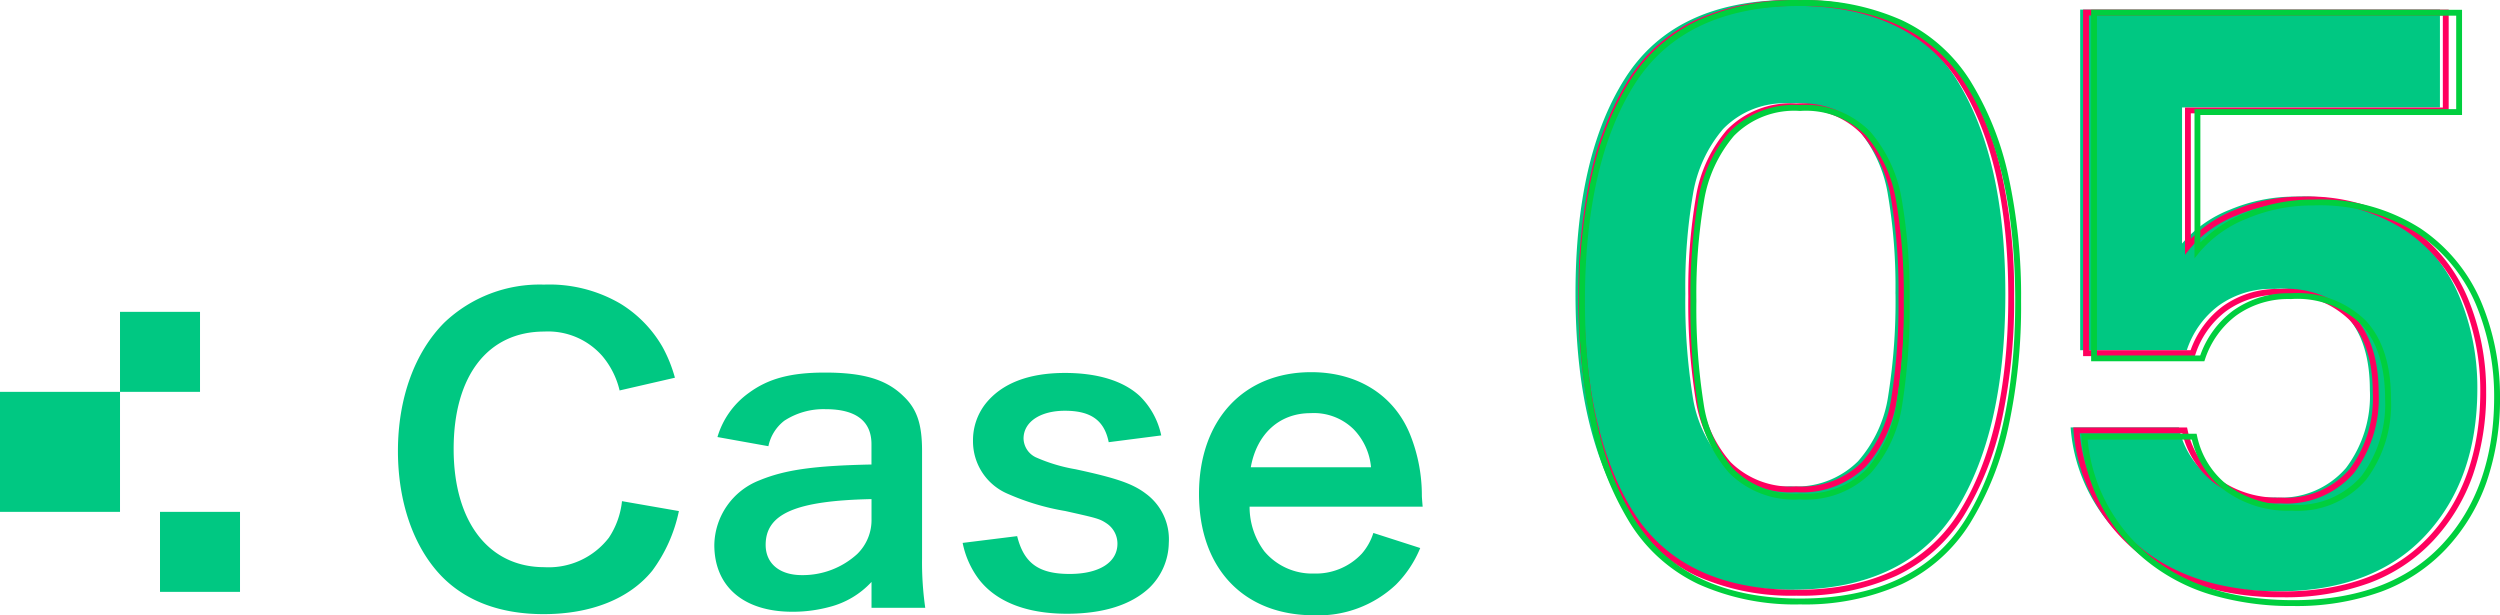
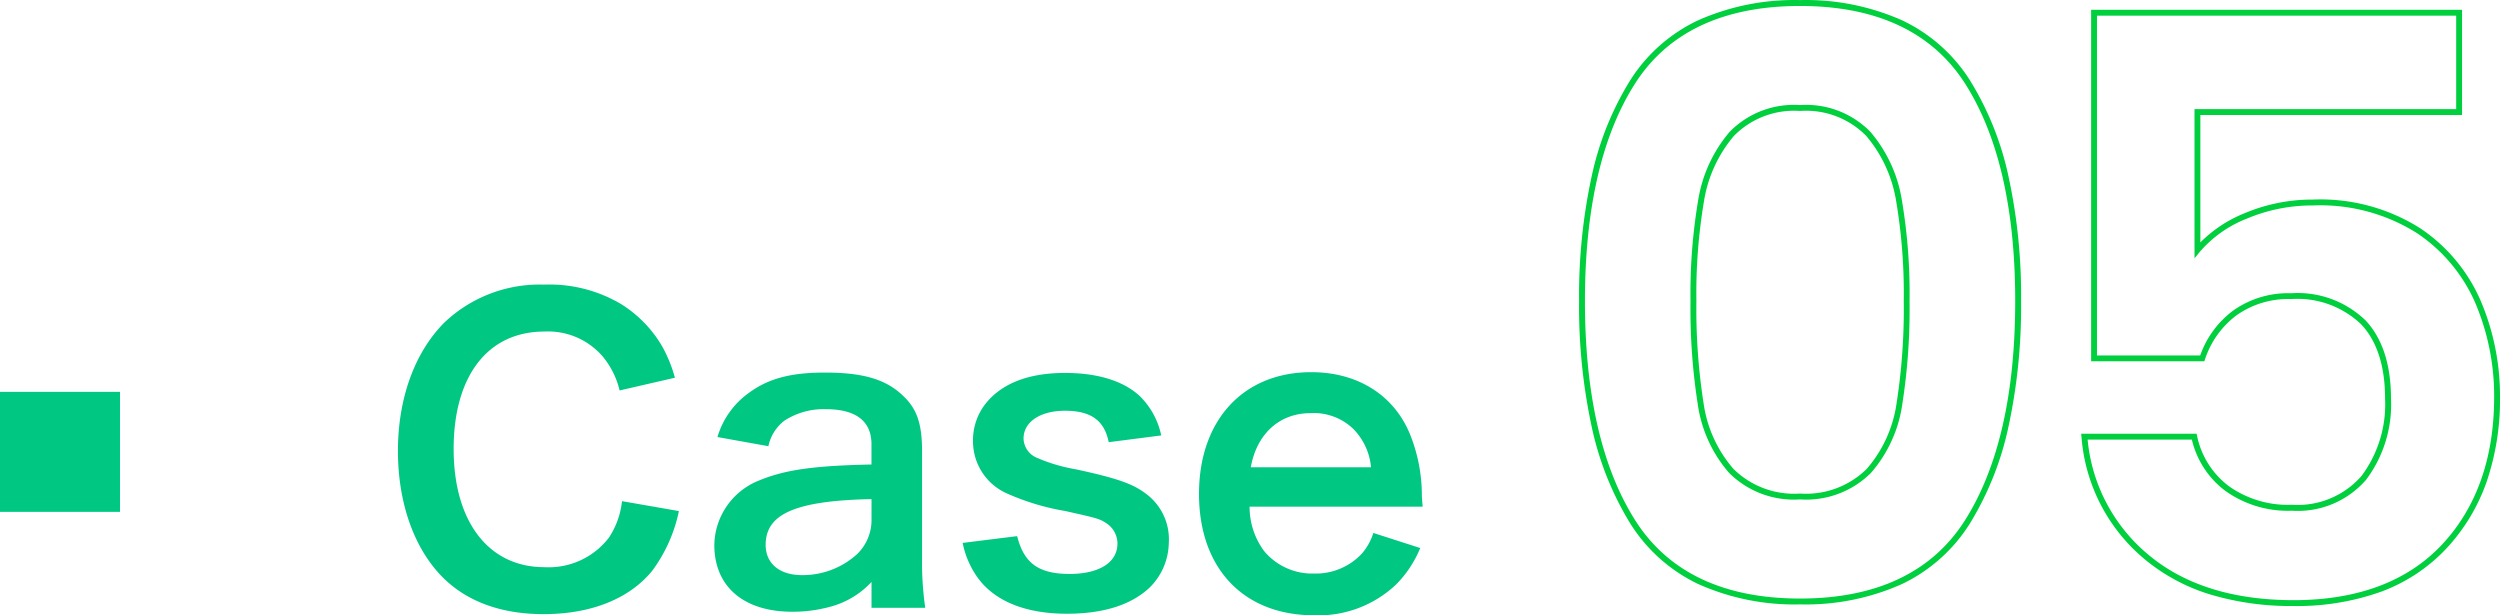
<svg xmlns="http://www.w3.org/2000/svg" width="213.584" height="52.57" viewBox="0 0 213.584 52.57">
  <g transform="translate(-645 -8450.935)">
    <rect width="10.253" height="10.253" transform="translate(645 8484.412)" fill="#00c882" />
-     <rect width="6.835" height="6.835" transform="translate(655.253 8477.577)" fill="#00c882" />
-     <rect width="6.835" height="6.835" transform="translate(658.67 8494.665)" fill="#00c882" />
    <path d="M20.672-8.7A6.945,6.945,0,0,1,19.55-5.576,6.492,6.492,0,0,1,14.042-3.06c-4.76,0-7.752-3.876-7.752-10.1,0-6.256,2.924-10.03,7.752-10.03a6.156,6.156,0,0,1,4.964,2.108,7.085,7.085,0,0,1,1.462,2.924l4.726-1.088a12.092,12.092,0,0,0-1.054-2.618,10.438,10.438,0,0,0-3.6-3.706A12.014,12.014,0,0,0,14.008-27.2a11.814,11.814,0,0,0-8.5,3.23C2.958-21.42,1.53-17.476,1.53-12.988c0,4.352,1.326,8.194,3.706,10.676C7.31-.17,10.268.952,13.974.952c4.08,0,7.344-1.326,9.282-3.706a12.99,12.99,0,0,0,2.278-5.1ZM41.99.408h4.59a27.346,27.346,0,0,1-.272-4.25v-9.146c0-2.312-.442-3.6-1.6-4.692-1.462-1.428-3.434-2.006-6.7-2.006-2.924,0-4.828.51-6.494,1.734a7.1,7.1,0,0,0-2.686,3.774l4.352.782a3.7,3.7,0,0,1,1.36-2.176,6.134,6.134,0,0,1,3.536-.986c2.584,0,3.91,1.02,3.91,2.992v1.734c-4.862.1-7.378.442-9.588,1.36A6.032,6.032,0,0,0,28.56-4.964c0,3.57,2.516,5.712,6.664,5.712A12.03,12.03,0,0,0,38.386.34,7.373,7.373,0,0,0,41.99-1.8Zm0-7.582a4.052,4.052,0,0,1-1.224,2.992,6.9,6.9,0,0,1-4.726,1.8c-1.9,0-3.094-.986-3.094-2.584,0-2.652,2.55-3.774,9.044-3.91Zm7.786,2.04A7.647,7.647,0,0,0,51.1-2.108C52.564-.136,55.182.918,58.684.918c3.094,0,5.474-.748,7.038-2.21a5.467,5.467,0,0,0,1.666-3.842A4.832,4.832,0,0,0,65.416-9.35c-1.122-.85-2.516-1.326-5.984-2.074a14.321,14.321,0,0,1-3.4-1.02,1.832,1.832,0,0,1-1.054-1.6c0-1.428,1.428-2.38,3.536-2.38,2.21,0,3.366.816,3.74,2.686l4.488-.578a6.618,6.618,0,0,0-1.836-3.366c-1.394-1.292-3.6-1.972-6.392-1.972-3.094,0-5.406.884-6.8,2.652a5.059,5.059,0,0,0-1.054,3.162,4.869,4.869,0,0,0,2.992,4.522,20.554,20.554,0,0,0,4.9,1.462c2.72.612,2.924.646,3.57,1.088A2.079,2.079,0,0,1,63-5.066c0,1.6-1.564,2.584-4.08,2.584-2.652,0-3.91-.918-4.488-3.23Zm39.3-3.094c-.068-.782-.068-.884-.068-.952a13.977,13.977,0,0,0-.986-5.168c-1.36-3.4-4.488-5.372-8.466-5.372-5.814,0-9.588,4.114-9.588,10.4,0,6.358,3.808,10.37,9.826,10.37a9.656,9.656,0,0,0,7-2.618,9.555,9.555,0,0,0,2.074-3.128L84.864-5.984a4.941,4.941,0,0,1-.986,1.768,5.376,5.376,0,0,1-4.08,1.7,5.344,5.344,0,0,1-4.25-1.9A6.32,6.32,0,0,1,74.29-8.228ZM74.392-11.594c.51-2.856,2.448-4.624,5.1-4.624a4.849,4.849,0,0,1,3.672,1.36,5.337,5.337,0,0,1,1.5,3.264Z" transform="translate(677.467 8502.451)" fill="#00c882" />
-     <path d="M3.6-25.432Q3.6-37.2,7.854-43.86t14.11-6.664q9.86,0,14.11,6.664t4.25,18.428q0,11.832-4.25,18.564T21.964-.136q-9.86,0-14.11-6.732T3.6-25.432Zm27.336,0a46.783,46.783,0,0,0-.646-8.466,11.409,11.409,0,0,0-2.584-5.61,7.3,7.3,0,0,0-5.746-2.176,7.3,7.3,0,0,0-5.746,2.176,11.409,11.409,0,0,0-2.584,5.61,46.782,46.782,0,0,0-.646,8.466,51.542,51.542,0,0,0,.612,8.67,10.883,10.883,0,0,0,2.584,5.644,7.468,7.468,0,0,0,5.78,2.142,7.468,7.468,0,0,0,5.78-2.142,10.883,10.883,0,0,0,2.584-5.644A51.542,51.542,0,0,0,30.94-25.432ZM77.452-41.344H55.42v11.628a10.24,10.24,0,0,1,4.08-2.89,14.335,14.335,0,0,1,5.644-1.122,15.417,15.417,0,0,1,8.908,2.38,13.771,13.771,0,0,1,5.032,6.086,20.164,20.164,0,0,1,1.564,7.922q0,7.82-4.454,12.58T63.512,0Q55.76,0,51.136-3.876A14.546,14.546,0,0,1,45.9-14.008h9.248A7.308,7.308,0,0,0,57.9-9.656a8.778,8.778,0,0,0,5.474,1.632,7.331,7.331,0,0,0,6.052-2.516,10.259,10.259,0,0,0,2.04-6.664q0-4.216-2.074-6.426a7.949,7.949,0,0,0-6.086-2.21,7.71,7.71,0,0,0-4.76,1.428,7.789,7.789,0,0,0-2.72,3.808H46.716v-29.1H77.452Z" transform="translate(776 8501.459)" fill="#00c882" />
-     <path d="M21.964-50.774a20,20,0,0,1,8.564,1.69,13.653,13.653,0,0,1,5.757,5.09,25.541,25.541,0,0,1,3.22,8.017,47.35,47.35,0,0,1,1.069,10.545,47.986,47.986,0,0,1-1.069,10.613,25.954,25.954,0,0,1-3.22,8.085,13.7,13.7,0,0,1-5.756,5.141A19.827,19.827,0,0,1,21.964.114,19.827,19.827,0,0,1,13.4-1.593,13.7,13.7,0,0,1,7.643-6.735a25.954,25.954,0,0,1-3.22-8.085A47.986,47.986,0,0,1,3.354-25.432,47.35,47.35,0,0,1,4.423-35.977a25.541,25.541,0,0,1,3.22-8.017,13.653,13.653,0,0,1,5.757-5.09A20,20,0,0,1,21.964-50.774Zm0,50.388c6.451,0,11.127-2.226,13.9-6.615,2.794-4.426,4.211-10.627,4.211-18.431,0-7.758-1.417-13.912-4.211-18.294-2.771-4.345-7.448-6.548-13.9-6.548s-11.128,2.2-13.9,6.548C5.271-39.344,3.854-33.19,3.854-25.432c0,7.8,1.417,14,4.211,18.431C10.837-2.612,15.513-.386,21.964-.386Zm24.5-49.572H77.7v8.864H55.67v10.716A11.073,11.073,0,0,1,59.4-32.836a14.649,14.649,0,0,1,5.741-1.142,15.729,15.729,0,0,1,9.049,2.424,14.079,14.079,0,0,1,5.121,6.195A20.505,20.505,0,0,1,80.9-17.34,21.386,21.386,0,0,1,79.77-10.2a15.942,15.942,0,0,1-3.394,5.612A14.339,14.339,0,0,1,70.884-.956,20.993,20.993,0,0,1,63.512.25a23.638,23.638,0,0,1-7.045-.98,15.861,15.861,0,0,1-5.492-2.954,14.851,14.851,0,0,1-5.324-10.3l-.027-.274h9.724l.044.2a7.1,7.1,0,0,0,2.662,4.208,8.575,8.575,0,0,0,5.322,1.581A7.126,7.126,0,0,0,69.234-10.7,10.064,10.064,0,0,0,71.218-17.2c0-2.732-.675-4.836-2.006-6.255a7.746,7.746,0,0,0-5.9-2.131,7.5,7.5,0,0,0-4.61,1.378,7.578,7.578,0,0,0-2.634,3.689l-.058.169H46.466Zm30.736.5H46.966v28.6h8.685A8.037,8.037,0,0,1,58.4-24.612a7.988,7.988,0,0,1,4.91-1.478A8.22,8.22,0,0,1,69.576-23.8c1.421,1.514,2.142,3.734,2.142,6.6a10.546,10.546,0,0,1-2.1,6.821,7.6,7.6,0,0,1-6.246,2.609A9.06,9.06,0,0,1,57.75-9.457a7.557,7.557,0,0,1-2.8-4.3H46.178A14.324,14.324,0,0,0,51.3-4.068C54.319-1.534,58.428-.25,63.512-.25c5.388,0,9.593-1.575,12.5-4.681S80.4-12.217,80.4-17.34a20.008,20.008,0,0,0-1.544-7.825,13.587,13.587,0,0,0-4.943-5.977,15.244,15.244,0,0,0-8.767-2.336,14.152,14.152,0,0,0-5.547,1.1,10.042,10.042,0,0,0-3.983,2.817l-.444.55V-41.594H77.2ZM21.964-41.934a7.563,7.563,0,0,1,5.933,2.26,11.705,11.705,0,0,1,2.643,5.73,47.248,47.248,0,0,1,.65,8.512,52.031,52.031,0,0,1-.616,8.713,11.176,11.176,0,0,1-2.646,5.77,7.738,7.738,0,0,1-5.964,2.223A7.738,7.738,0,0,1,16-10.949a11.176,11.176,0,0,1-2.646-5.77,52.031,52.031,0,0,1-.616-8.713,47.249,47.249,0,0,1,.65-8.512,11.705,11.705,0,0,1,2.643-5.73A7.563,7.563,0,0,1,21.964-41.934Zm0,32.708a7.264,7.264,0,0,0,5.6-2.061,10.688,10.688,0,0,0,2.522-5.518,51.544,51.544,0,0,0,.608-8.627,46.761,46.761,0,0,0-.642-8.42,11.215,11.215,0,0,0-2.525-5.49,7.09,7.09,0,0,0-5.559-2.092A7.09,7.09,0,0,0,16.4-39.342a11.215,11.215,0,0,0-2.525,5.49,46.761,46.761,0,0,0-.642,8.42,51.544,51.544,0,0,0,.608,8.627,10.688,10.688,0,0,0,2.522,5.518A7.264,7.264,0,0,0,21.964-9.226Z" transform="translate(776.5 8501.713)" fill="#ff005e" style="mix-blend-mode:multiply;isolation:isolate" />
    <path d="M22.287-51.517A20.29,20.29,0,0,1,30.976-49.8a13.851,13.851,0,0,1,5.84,5.163,25.913,25.913,0,0,1,3.267,8.134,48.042,48.042,0,0,1,1.085,10.7,48.688,48.688,0,0,1-1.084,10.768,26.332,26.332,0,0,1-3.267,8.2A13.9,13.9,0,0,1,30.977-1.62,20.116,20.116,0,0,1,22.287.112,20.116,20.116,0,0,1,13.6-1.62,13.9,13.9,0,0,1,7.758-6.836a26.332,26.332,0,0,1-3.267-8.2A48.687,48.687,0,0,1,3.407-25.806a48.043,48.043,0,0,1,1.085-10.7,25.913,25.913,0,0,1,3.267-8.134A13.851,13.851,0,0,1,13.6-49.8,20.29,20.29,0,0,1,22.287-51.517Zm0,51.129c6.547,0,11.293-2.259,14.106-6.714,2.836-4.492,4.274-10.785,4.274-18.7,0-7.872-1.438-14.118-4.273-18.565-2.813-4.41-7.559-6.646-14.107-6.646S10.993-48.781,8.18-44.371C5.345-39.924,3.907-33.678,3.907-25.806c0,7.919,1.438,14.211,4.274,18.7C10.994-2.647,15.74-.388,22.287-.388Zm24.866-50.3H78.841V-41.7H56.485v10.887a11.225,11.225,0,0,1,3.793-2.5A14.861,14.861,0,0,1,66.1-34.474a15.956,15.956,0,0,1,9.18,2.459,14.283,14.283,0,0,1,5.195,6.284A20.8,20.8,0,0,1,82.084-17.6a21.7,21.7,0,0,1-1.144,7.242A16.173,16.173,0,0,1,77.5-4.659,14.546,14.546,0,0,1,71.925-.973,21.3,21.3,0,0,1,64.446.25,23.982,23.982,0,0,1,57.3-.745a16.09,16.09,0,0,1-5.571-3,15.066,15.066,0,0,1-5.4-10.448l-.027-.274h9.86l.044.2A7.2,7.2,0,0,0,58.905-10a8.7,8.7,0,0,0,5.4,1.6,7.234,7.234,0,0,0,5.947-2.46,10.216,10.216,0,0,0,2.014-6.6c0-2.773-.685-4.909-2.037-6.349a7.864,7.864,0,0,0-5.993-2.164,7.616,7.616,0,0,0-4.68,1.4,7.693,7.693,0,0,0-2.674,3.745l-.058.169H47.153Zm31.188.5H47.653v29.032h8.819a8.151,8.151,0,0,1,2.787-3.814,8.1,8.1,0,0,1,4.98-1.5A8.337,8.337,0,0,1,70.6-24.149c1.441,1.536,2.172,3.787,2.172,6.692a10.7,10.7,0,0,1-2.126,6.919,7.708,7.708,0,0,1-6.335,2.646A9.19,9.19,0,0,1,58.6-9.6a7.664,7.664,0,0,1-2.841-4.365H46.853a14.539,14.539,0,0,0,5.2,9.839C55.116-1.554,59.287-.25,64.446-.25c5.468,0,9.736-1.6,12.686-4.751S81.584-12.4,81.584-17.6a20.306,20.306,0,0,0-1.567-7.941A13.791,13.791,0,0,0,75-31.6a15.472,15.472,0,0,0-8.9-2.371,14.364,14.364,0,0,0-5.63,1.119A10.194,10.194,0,0,0,56.429-30l-.444.55V-42.2H78.341ZM22.287-42.547A7.671,7.671,0,0,1,28.3-40.255a11.874,11.874,0,0,1,2.681,5.813,47.939,47.939,0,0,1,.66,8.637,52.792,52.792,0,0,1-.625,8.841,11.337,11.337,0,0,1-2.684,5.853,7.848,7.848,0,0,1-6.049,2.254,7.848,7.848,0,0,1-6.049-2.254,11.337,11.337,0,0,1-2.684-5.853,52.793,52.793,0,0,1-.625-8.841,47.94,47.94,0,0,1,.66-8.637,11.874,11.874,0,0,1,2.681-5.813A7.671,7.671,0,0,1,22.287-42.547Zm0,33.189a7.374,7.374,0,0,0,5.681-2.093,10.849,10.849,0,0,0,2.56-5.6,52.305,52.305,0,0,0,.617-8.754,47.452,47.452,0,0,0-.651-8.544,11.384,11.384,0,0,0-2.563-5.572,7.2,7.2,0,0,0-5.644-2.124,7.2,7.2,0,0,0-5.644,2.124A11.384,11.384,0,0,0,14.08-34.35a47.452,47.452,0,0,0-.651,8.544,52.3,52.3,0,0,0,.617,8.754,10.849,10.849,0,0,0,2.56,5.6A7.374,7.374,0,0,0,22.287-9.358Z" transform="translate(776.5 8502.459)" fill="#00cf3e" style="mix-blend-mode:multiply;isolation:isolate" />
  </g>
</svg>